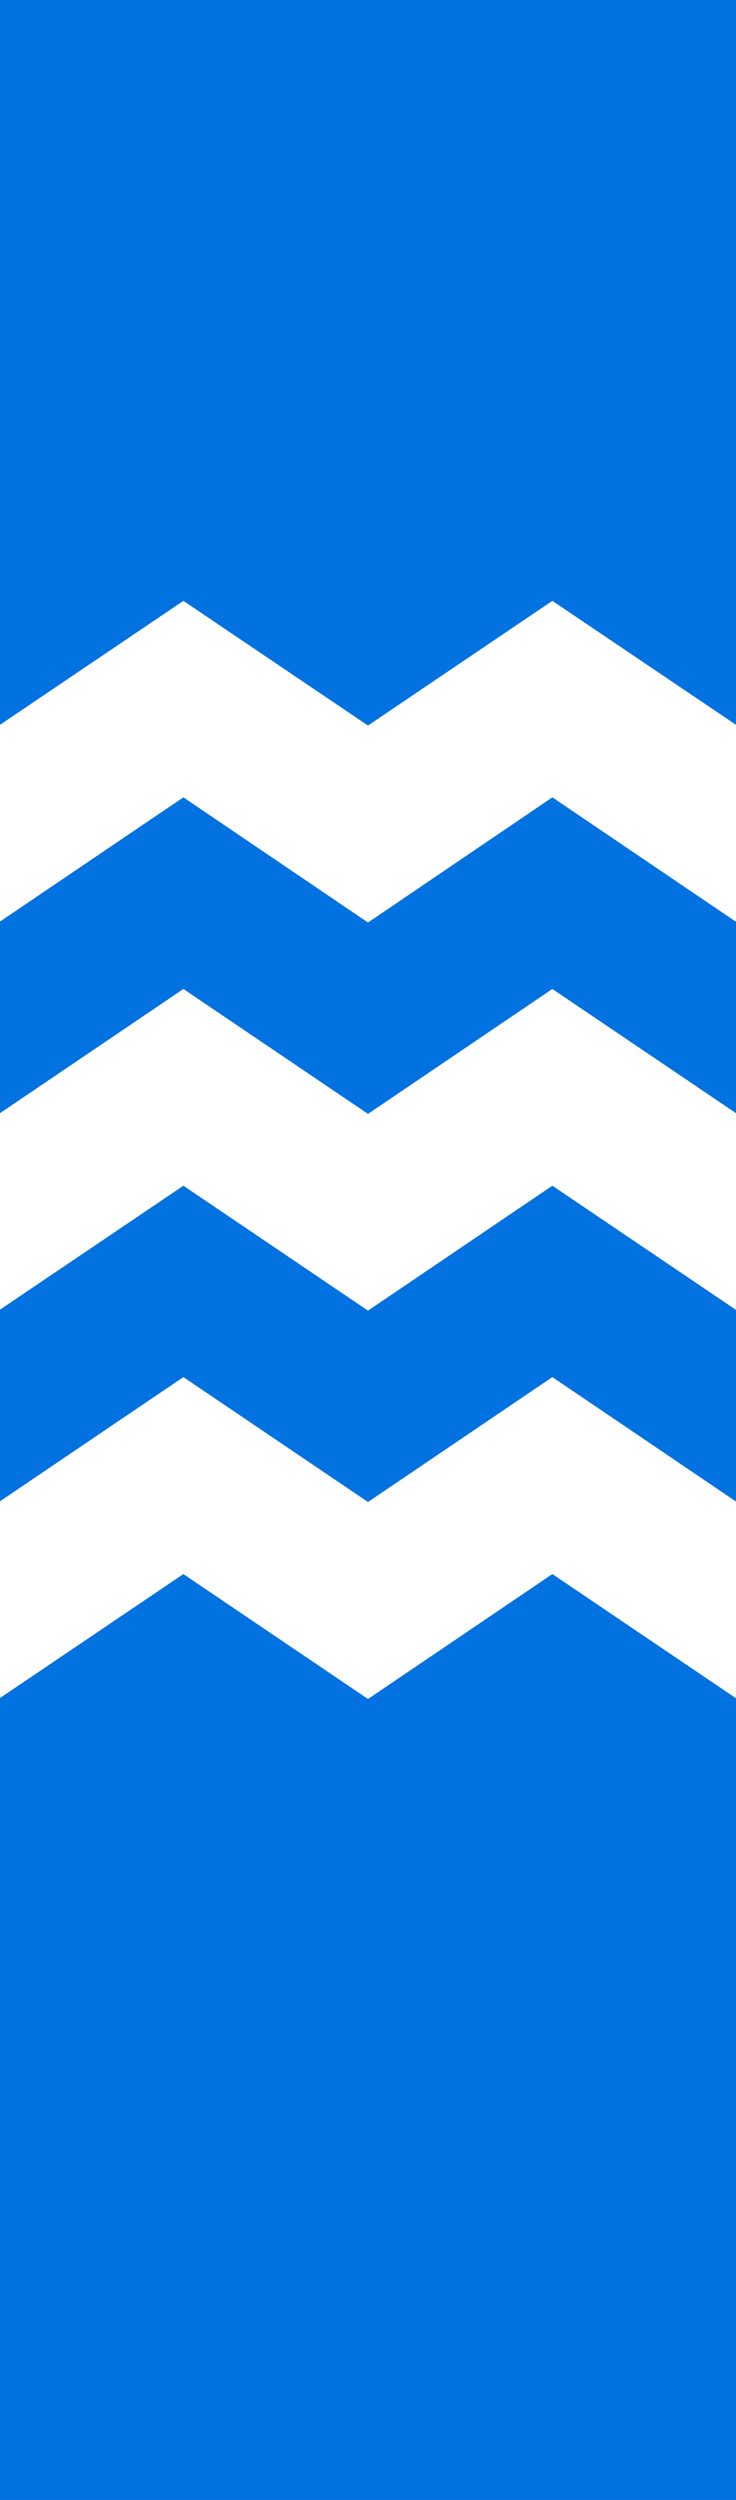
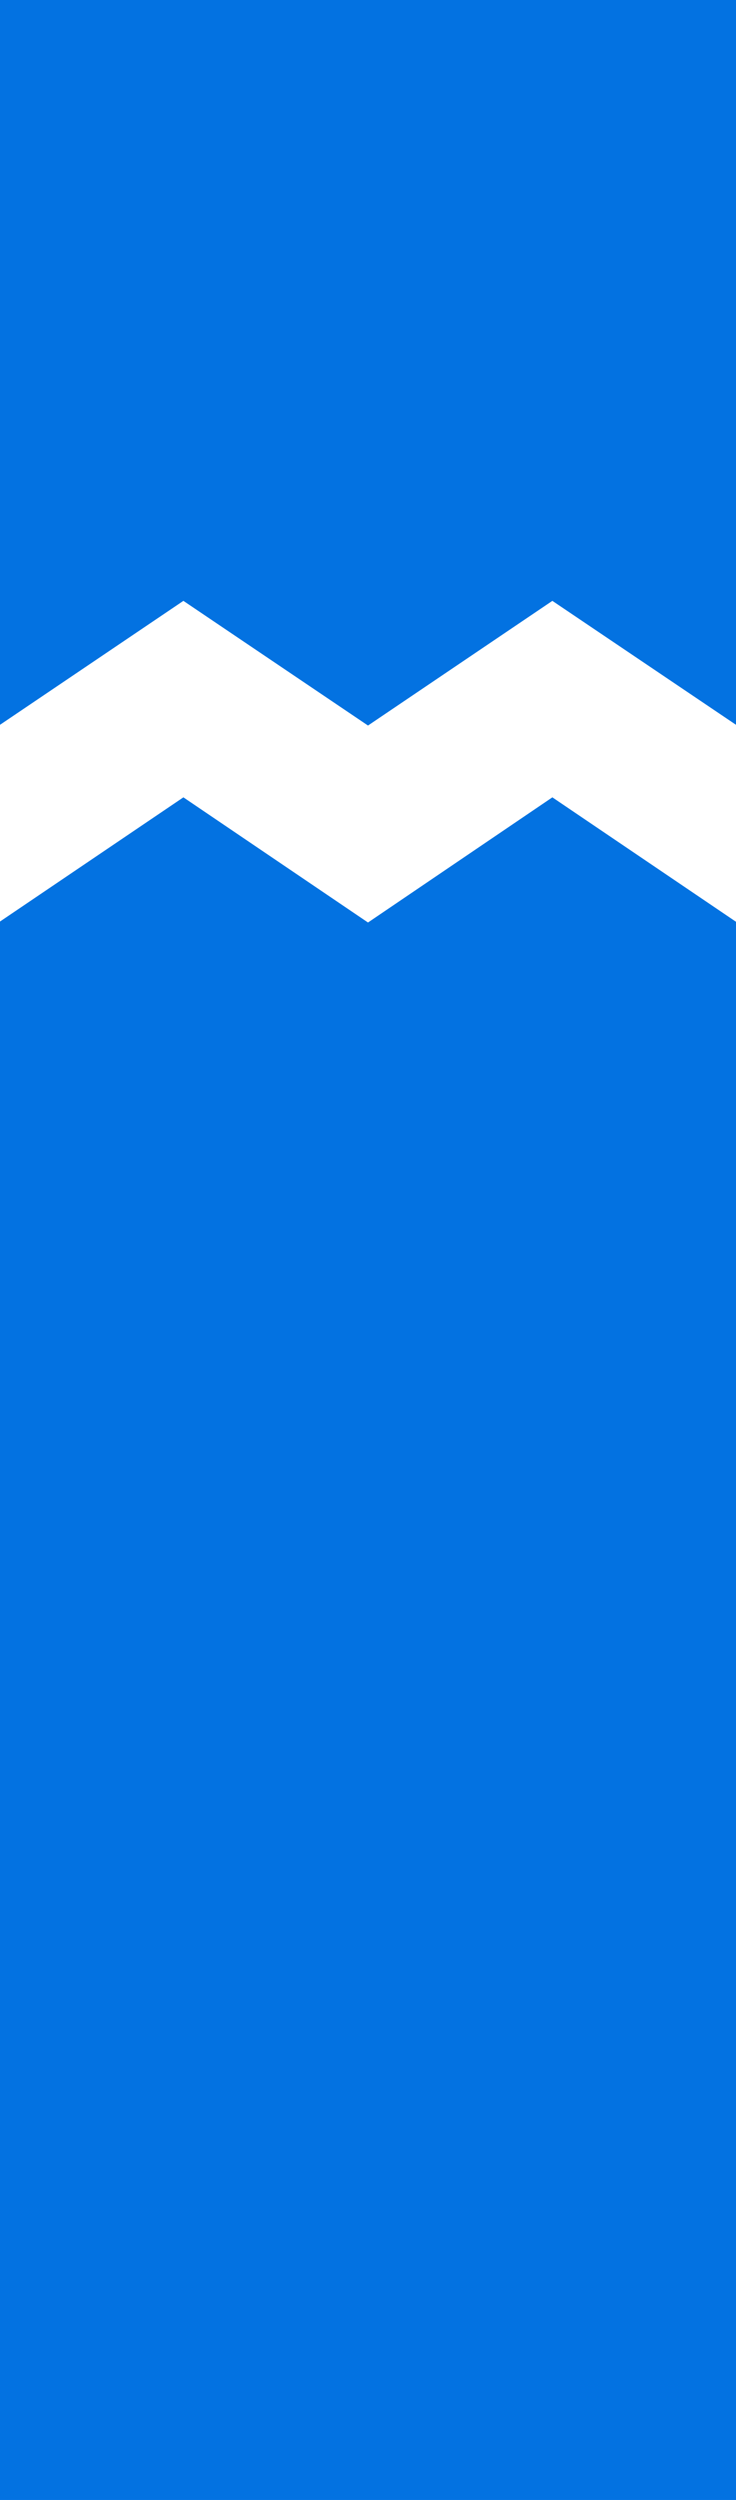
<svg xmlns="http://www.w3.org/2000/svg" id="b" data-name="Layer 2" viewBox="0 0 30.38 103.06">
  <g id="c" data-name="Layer 1">
    <g>
      <rect y="0" width="30.38" height="103.06" style="fill: #0372e1; stroke-width: 0px;" />
      <polygon points="30.38 29.88 30.38 38 22.8 32.87 15.19 38.03 7.57 32.87 0 37.99 0 29.88 7.57 24.77 15.19 29.91 22.8 24.77 30.38 29.88" style="fill: #fff; stroke-width: 0px;" />
-       <polygon points="30.38 45.89 30.38 54 22.8 48.88 15.19 54.03 7.57 48.88 0 53.99 0 45.89 7.57 40.77 15.19 45.92 22.8 40.77 30.38 45.89" style="fill: #fff; stroke-width: 0px;" />
-       <polygon points="30.38 61.9 30.38 70.01 22.8 64.89 15.19 70.04 7.57 64.89 0 70 0 61.89 7.57 56.77 15.19 61.92 22.8 56.77 30.38 61.9" style="fill: #fff; stroke-width: 0px;" />
    </g>
  </g>
</svg>